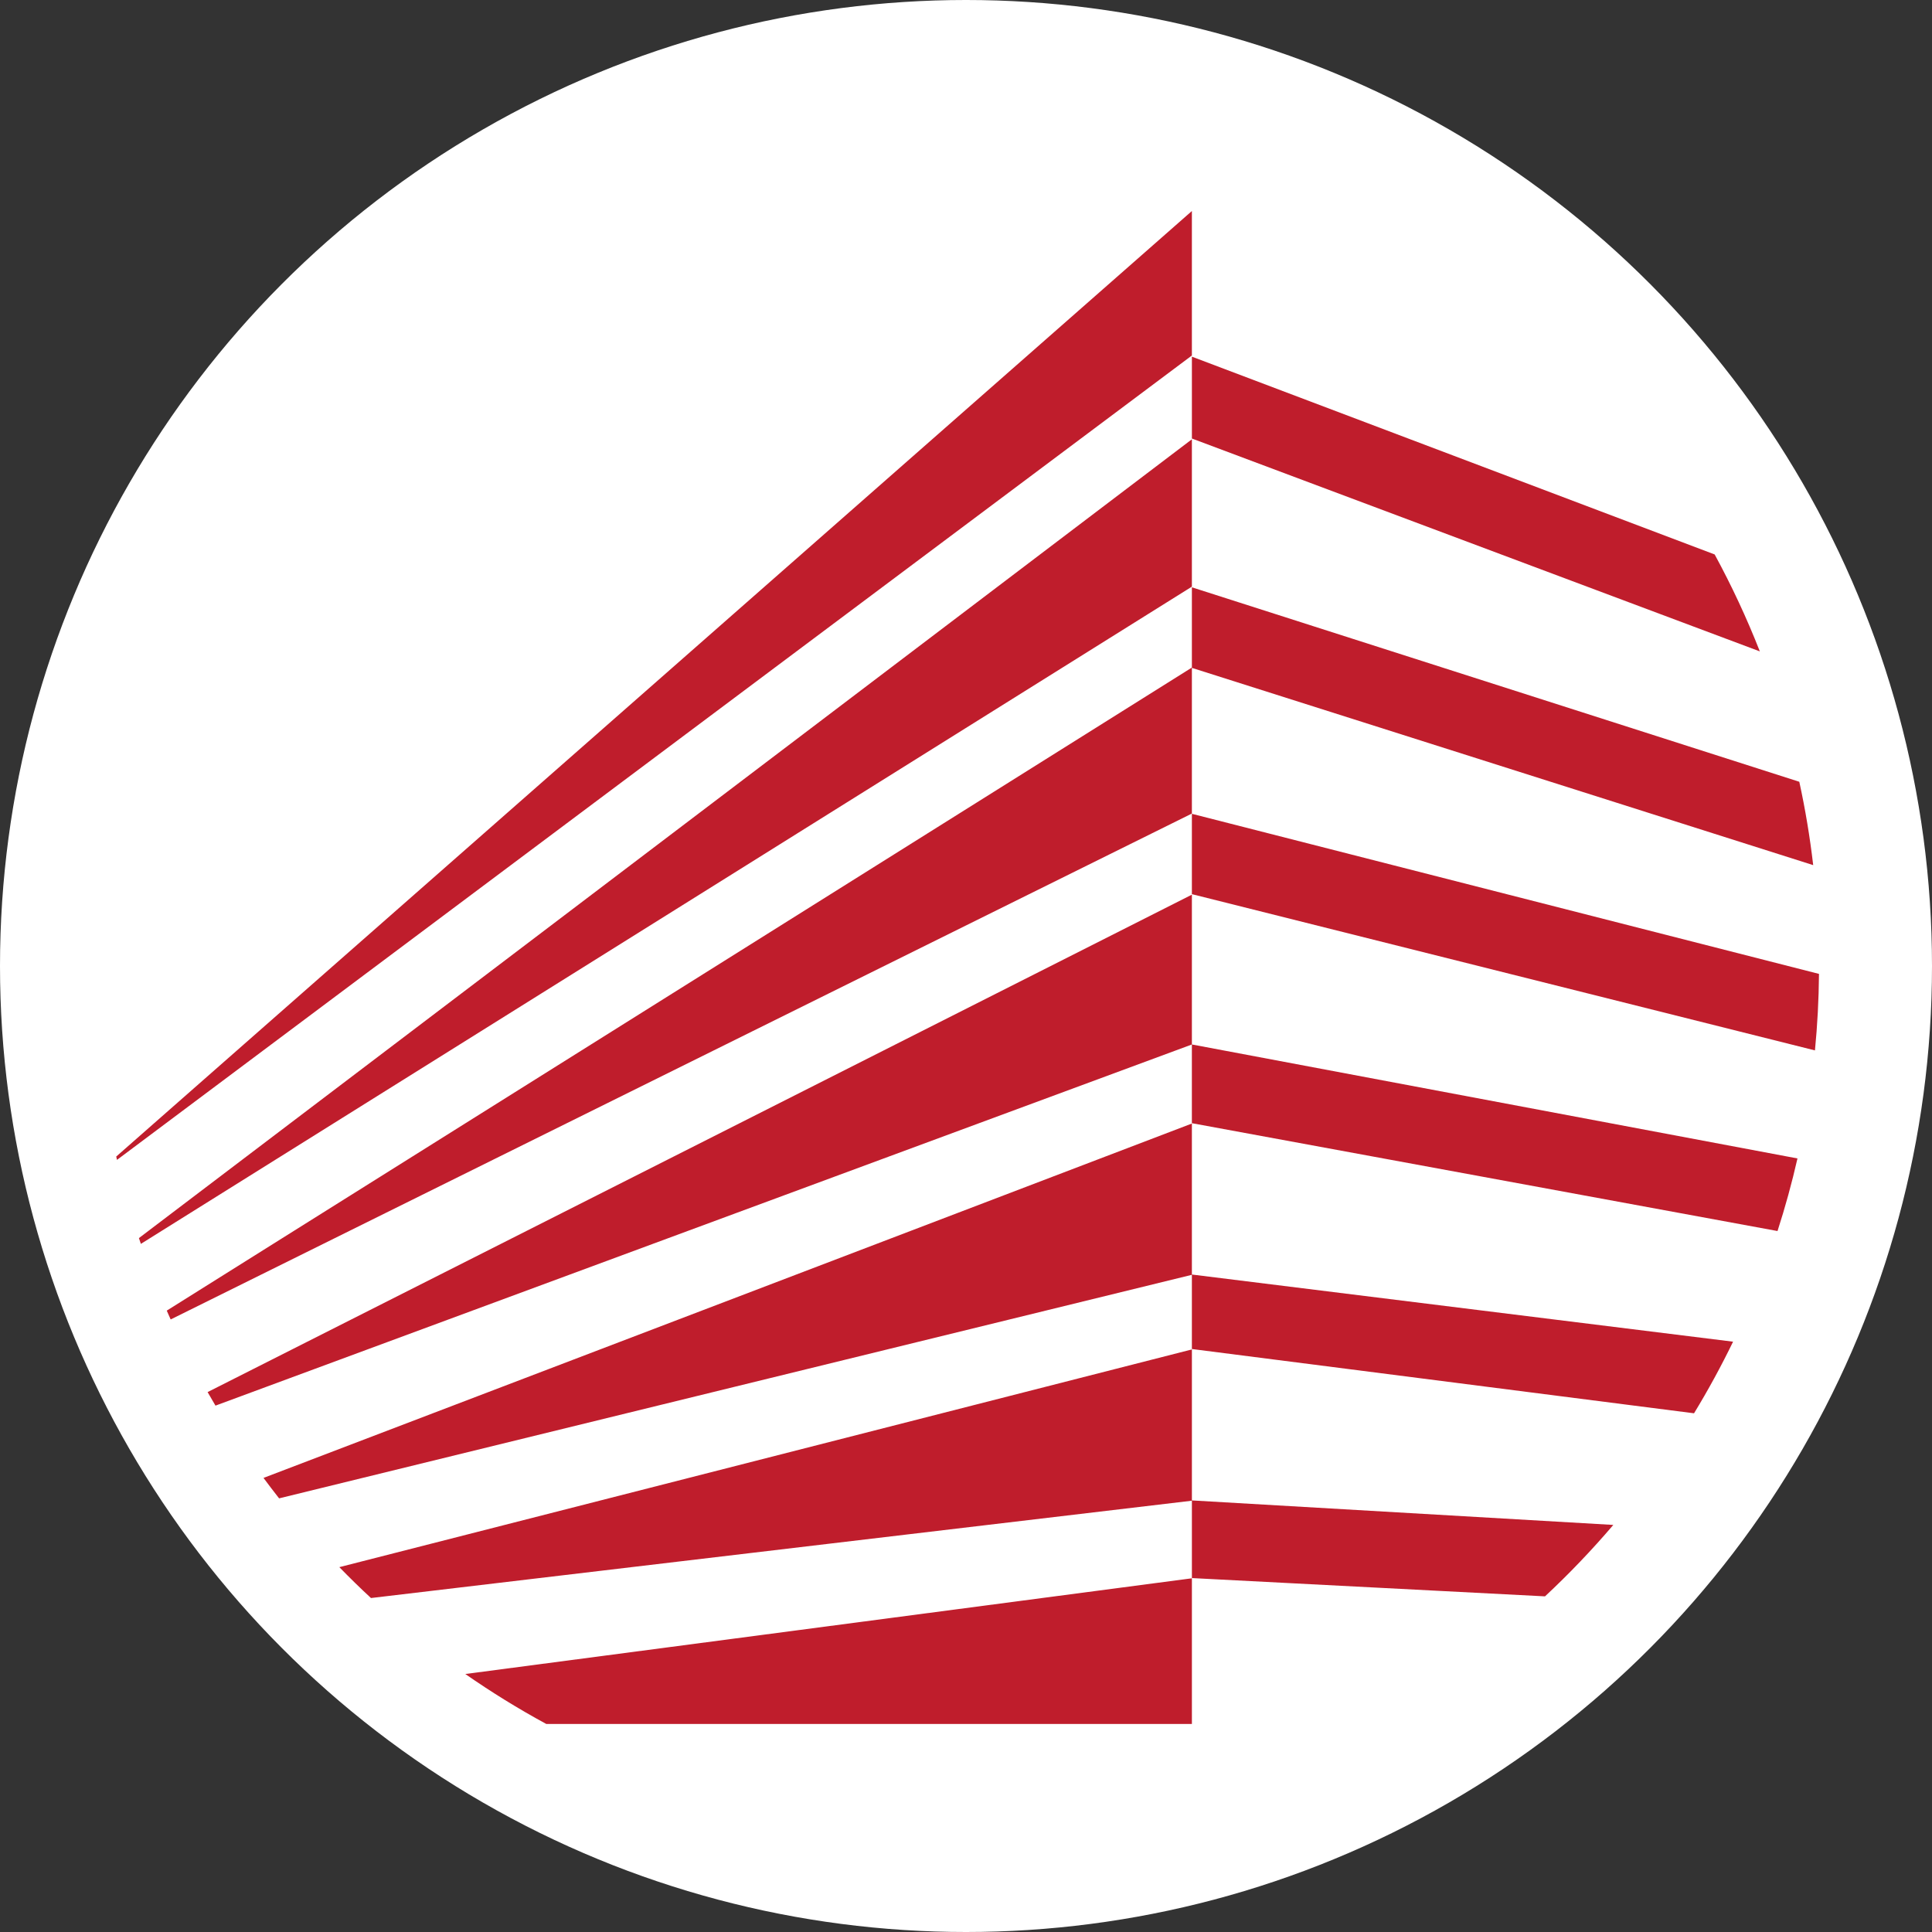
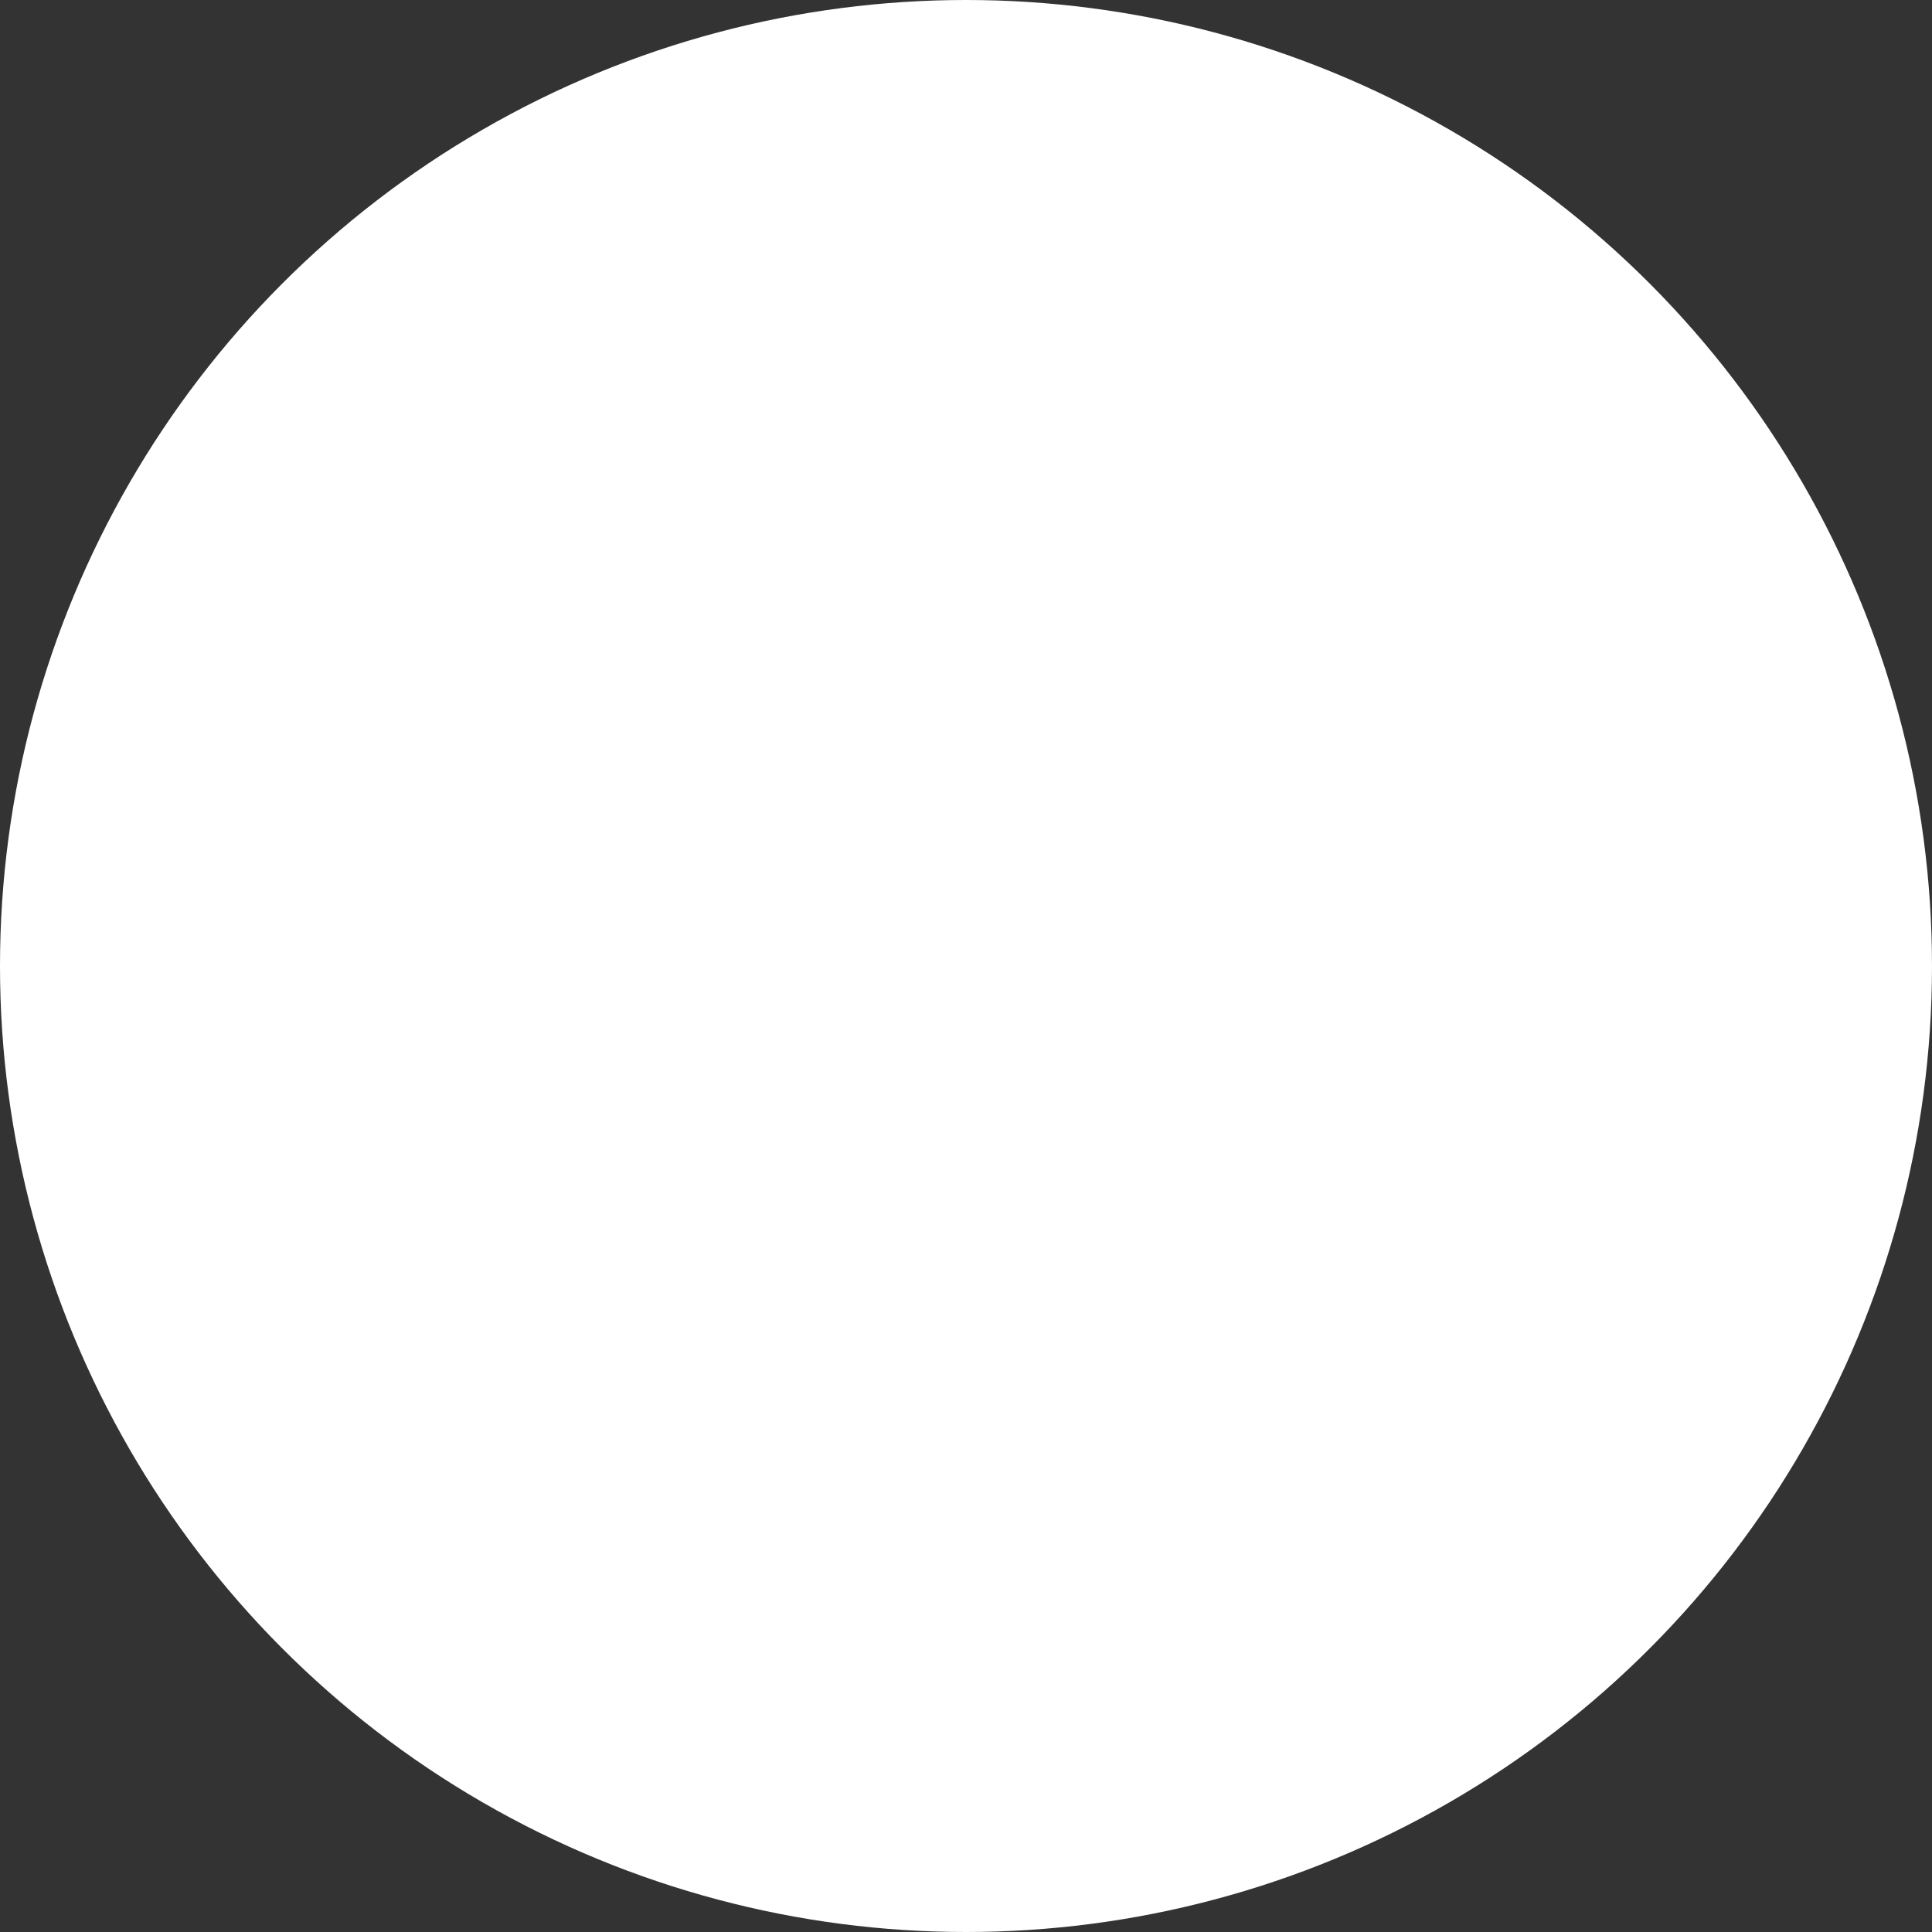
<svg xmlns="http://www.w3.org/2000/svg" height="130" viewBox="0 0 130 130" width="130">
  <rect x="0" y="0" width="130" height="130" fill="#333333" stroke="none" />
  <g fill="none">
    <circle cx="65" cy="65" fill="#fff" r="65" />
-     <path d="m36.754 116h43.446v-9.8l-48.891 6.44c1.748 1.216 3.565 2.339 5.446 3.36zm71.801-13.391-28.355-1.649v-10.16l-57.367 14.65c.692.711 1.401 1.404 2.129 2.078l55.238-6.549v5.206l23.76 1.23c1.622-1.513 3.156-3.118 4.596-4.806zm8.06-12.33-36.416-4.519v-10.16l-62.468 23.845c.343.464.693.922 1.049 1.376l61.419-15.042v4.993l33.789 4.325c.949-1.559 1.826-3.167 2.627-4.819zm4.333-12.33-40.749-7.669v-10.08l-66.23 33.471c.174.305.351.609.53.911l65.699-24.3v5.295l39.407 7.257c.516-1.599.965-3.228 1.342-4.884zm.124-25.345-40.873-13.085v5.4l-68.978 43.27c.087.199.175.397.263.594l68.715-34.041v-9.802l41.807 13.272c-.221-1.899-.534-3.77-.935-5.608zm-5.697-15.296-35.175-13.309v5.508l38.216 14.324c-.881-2.246-1.898-4.423-3.04-6.523zm7.022 28.224-42.198-10.773v5.406l41.925 10.514c.165-1.695.257-3.412.272-5.147zm-42.198-41.611v-9.722l-72.378 63.622c.017.075.034.15.051.225zm0 15.554v-9.916l-70.851 53.749c.043.13.087.26.131.389z" fill="#bf1d2c" />
  </g>
</svg>